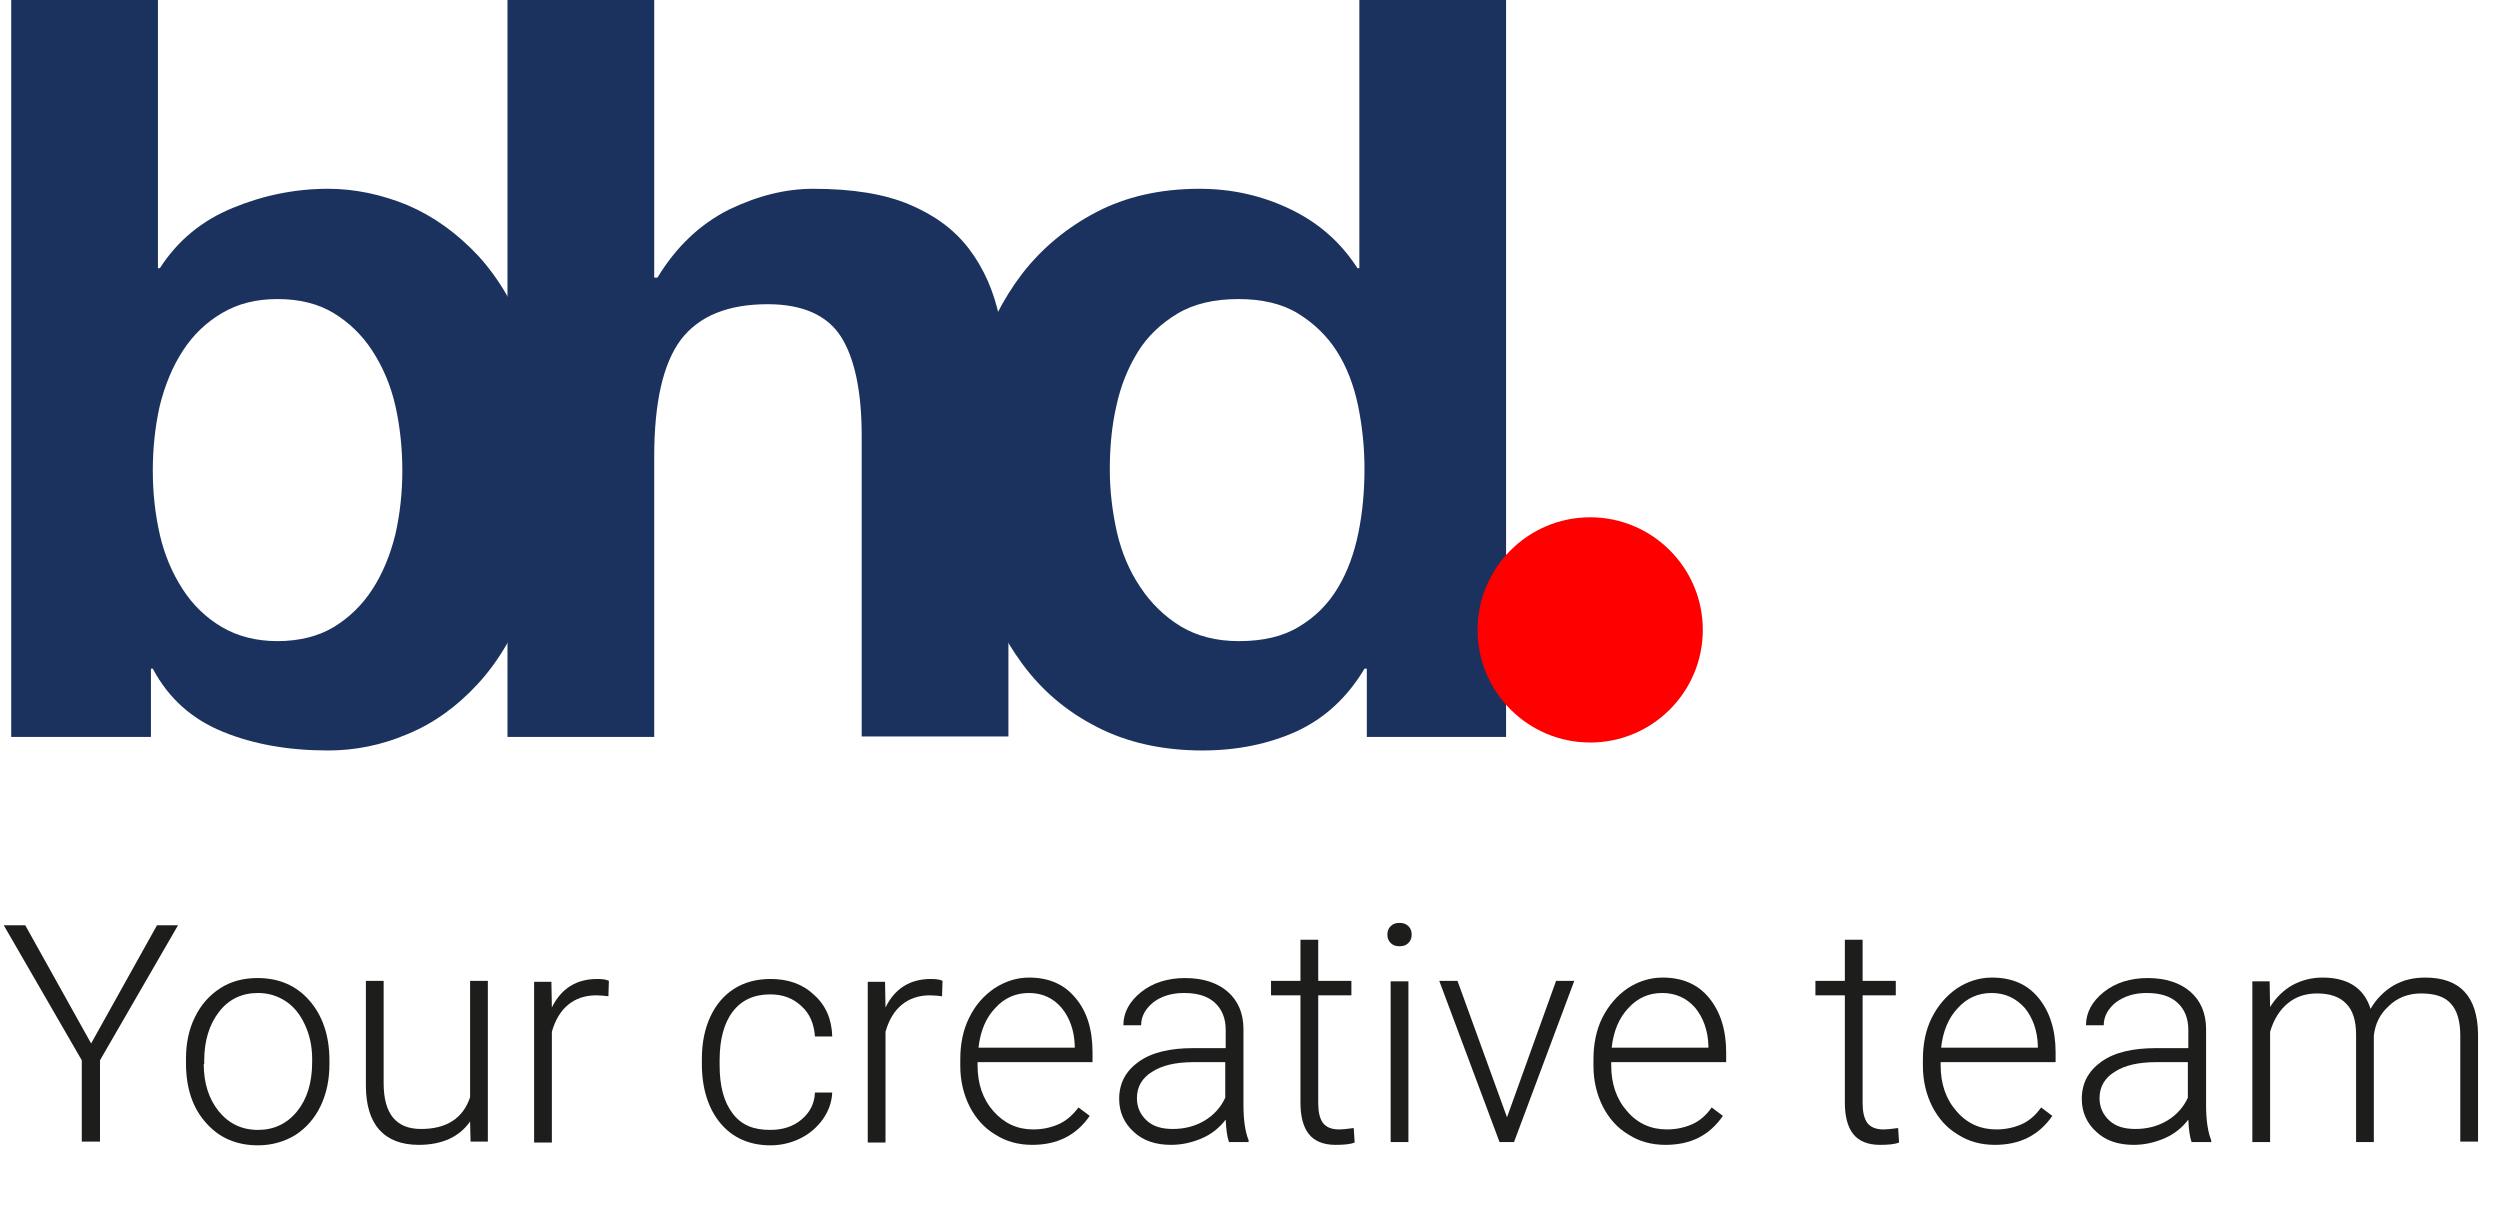
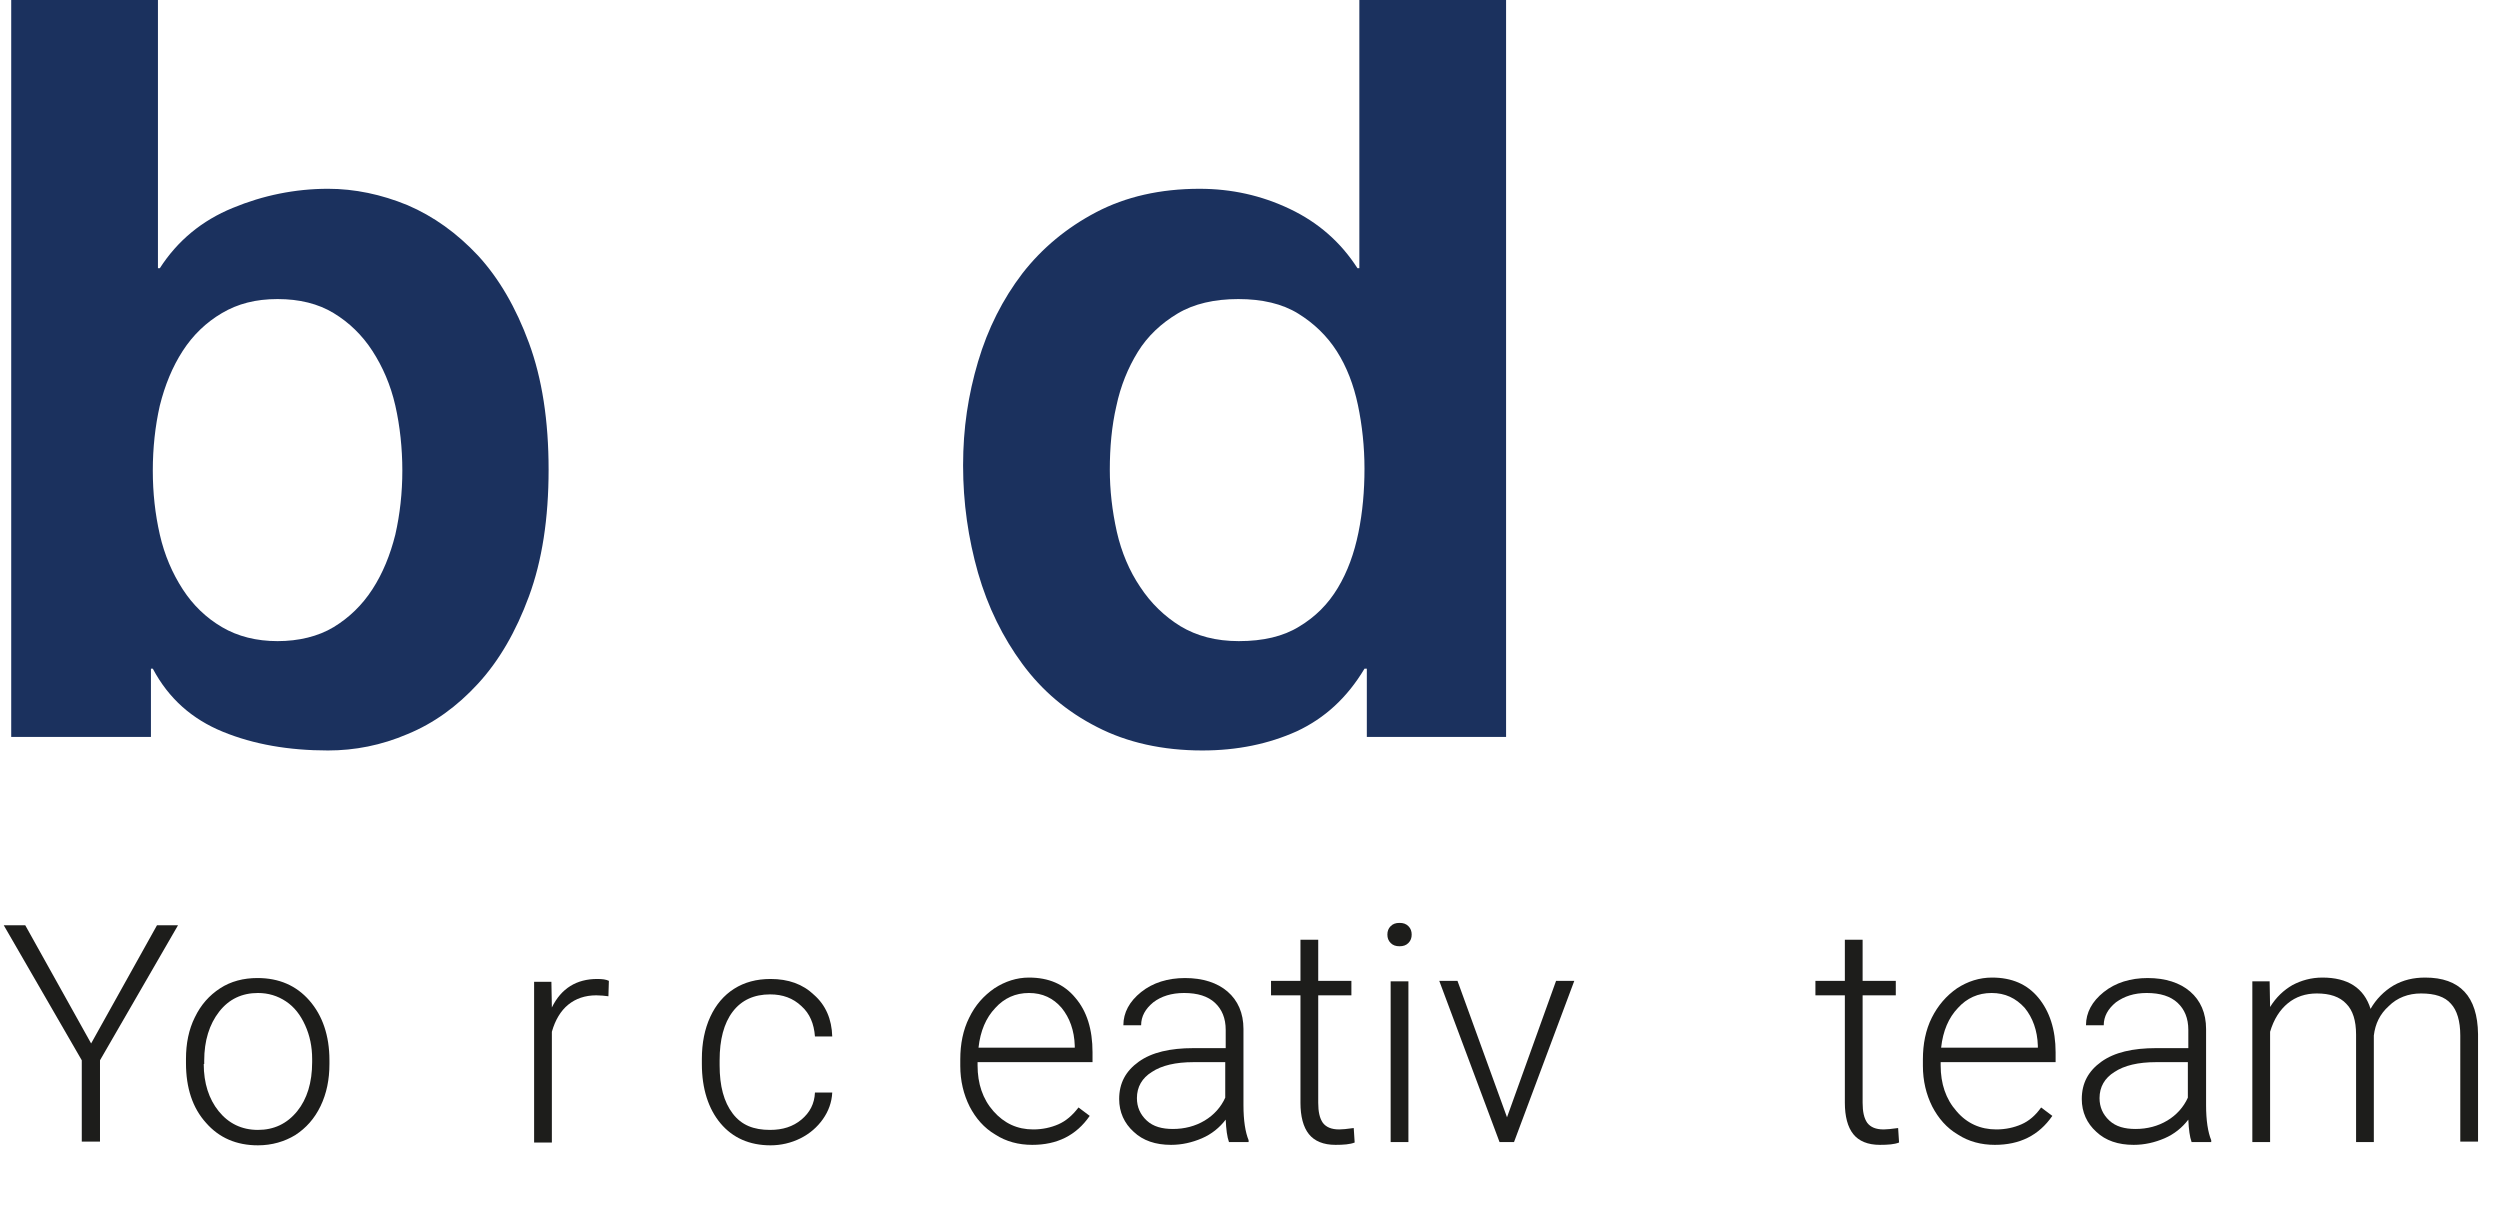
<svg xmlns="http://www.w3.org/2000/svg" xmlns:xlink="http://www.w3.org/1999/xlink" version="1.1" id="Layer_1" x="0px" y="0px" viewBox="0 0 535 262" style="enable-background:new 0 0 535 262;" xml:space="preserve">
  <style type="text/css"> .st0{fill:#1B315E;} .st1{clip-path:url(#SVGID_00000013887763726736607300000002563152883371713439_);} .st2{fill:#FF0000;} .st3{enable-background:new ;} .st4{fill:#1D1D1B;} </style>
  <path class="st0" d="M33.8,0v57.4h0.4c3.8-5.9,9-10.2,15.6-12.9c6.5-2.7,13.4-4.1,20.4-4.1c5.7,0,11.4,1.2,17,3.5 c5.6,2.4,10.6,6,15.1,10.8c4.5,4.9,8.1,11.1,10.9,18.7s4.2,16.6,4.2,27.1s-1.4,19.5-4.2,27.1c-2.8,7.6-6.4,13.8-10.9,18.7 s-9.5,8.5-15.1,10.8c-5.6,2.4-11.3,3.5-17,3.5c-8.4,0-15.9-1.3-22.5-4s-11.6-7.1-15-13.5h-0.4v14.6H2.4V0H33.8z M84.6,86.8 c-1-4.4-2.7-8.3-4.9-11.7c-2.2-3.4-5-6.1-8.3-8.1s-7.3-3-12-3s-8.5,1-11.9,3s-6.2,4.7-8.4,8.1s-3.8,7.3-4.9,11.7 c-1,4.4-1.5,9.1-1.5,13.9s0.5,9.3,1.5,13.7c1,4.4,2.7,8.3,4.9,11.7c2.2,3.4,5,6.1,8.4,8.1s7.4,3,11.9,3s8.7-1,12-3s6.1-4.7,8.3-8.1 c2.2-3.4,3.8-7.3,4.9-11.7c1-4.4,1.5-9,1.5-13.7S85.6,91.2,84.6,86.8z" />
-   <path class="st0" d="M140,0v59.4h0.7c4-6.6,9.1-11.4,15.2-14.5c6.2-3,12.2-4.5,18.1-4.5c8.4,0,15.3,1.1,20.7,3.4 c5.4,2.3,9.6,5.4,12.7,9.5c3.1,4.1,5.3,9,6.5,14.8s1.9,12.3,1.9,19.3v70.2h-31.4V93.2c0-9.4-1.5-16.5-4.4-21.1s-8.2-7-15.7-7 c-8.5,0-14.7,2.5-18.6,7.6c-3.8,5.1-5.7,13.4-5.7,25.1v59.9h-31.4V0H140z" />
  <path class="st0" d="M292,143.1c-3.7,6.2-8.5,10.6-14.5,13.4c-6,2.7-12.7,4.1-20.2,4.1c-8.5,0-16.1-1.7-22.5-5 c-6.5-3.3-11.8-7.8-16-13.5s-7.4-12.2-9.5-19.5c-2.1-7.4-3.2-15-3.2-23s1.1-15.1,3.2-22.2c2.1-7.1,5.3-13.4,9.5-18.9 c4.2-5.4,9.5-9.8,15.8-13.1s13.7-5,22.1-5c6.8,0,13.2,1.4,19.3,4.3c6.1,2.9,10.9,7.1,14.5,12.7h0.4V0h31.4v157.7h-29.8v-14.6 L292,143.1L292,143.1z M290.6,86.7c-0.9-4.3-2.4-8.2-4.5-11.5s-4.9-6-8.3-8.1S270.1,64,265,64s-9.5,1-13,3.1s-6.4,4.8-8.5,8.2 c-2.1,3.4-3.7,7.3-4.6,11.6c-1,4.3-1.4,8.9-1.4,13.6c0,4.4,0.5,8.8,1.5,13.3c1,4.4,2.7,8.4,5,11.8c2.3,3.5,5.2,6.3,8.6,8.4 c3.5,2.1,7.6,3.2,12.5,3.2c5.2,0,9.5-1,12.9-3.1c3.5-2.1,6.2-4.8,8.3-8.3c2.1-3.5,3.5-7.4,4.4-11.8s1.3-9,1.3-13.7 S291.5,91,290.6,86.7z" />
  <g>
    <defs>
-       <rect id="SVGID_1_" x="315.2" y="109.7" width="50.3" height="50.3" />
-     </defs>
+       </defs>
    <clipPath id="SVGID_00000129191323655558323590000006784941541935783844_">
      <use xlink:href="#SVGID_1_" style="overflow:visible;" />
    </clipPath>
    <g style="clip-path:url(#SVGID_00000129191323655558323590000006784941541935783844_);">
      <path class="st2" d="M340.3,158.9c13.3,0,24.1-10.8,24.1-24.1s-10.8-24.1-24.1-24.1s-24.1,10.8-24.1,24.1S327,158.9,340.3,158.9" />
    </g>
  </g>
  <g class="st3">
    <path class="st4" d="M19.5,223.3L33.6,198h4.5l-16.7,28.9v17.4h-3.9v-17.4L0.8,198h4.6L19.5,223.3z" />
  </g>
  <g class="st3">
    <path class="st4" d="M39.8,226.6c0-3.3,0.6-6.3,1.9-8.9c1.3-2.7,3.1-4.7,5.4-6.2c2.3-1.5,5-2.2,8-2.2c4.6,0,8.3,1.6,11.1,4.8 c2.8,3.2,4.3,7.5,4.3,12.8v0.8c0,3.3-0.6,6.3-1.9,9c-1.3,2.7-3.1,4.7-5.4,6.2c-2.3,1.4-5,2.2-8,2.2c-4.6,0-8.3-1.6-11.1-4.8 c-2.9-3.2-4.3-7.5-4.3-12.8V226.6z M43.6,227.7c0,4.1,1.1,7.5,3.2,10.1c2.1,2.6,4.9,4,8.4,4c3.4,0,6.2-1.3,8.4-4 c2.1-2.6,3.2-6.1,3.2-10.5v-0.7c0-2.6-0.5-5-1.5-7.2c-1-2.2-2.3-3.9-4.1-5.1s-3.8-1.8-6-1.8c-3.4,0-6.2,1.3-8.3,4 c-2.1,2.7-3.2,6.2-3.2,10.5V227.7z" />
-     <path class="st4" d="M100.6,240c-2.3,3.3-6,5-11,5c-3.7,0-6.5-1.1-8.4-3.2s-2.9-5.3-2.9-9.5v-22.4h3.8v21.9c0,6.6,2.7,9.8,8,9.8 c5.5,0,9-2.3,10.5-6.8v-24.9h3.8v34.4h-3.7L100.6,240z" />
    <path class="st4" d="M130.2,213.2c-0.8-0.1-1.7-0.2-2.6-0.2c-2.4,0-4.4,0.7-6,2c-1.6,1.3-2.8,3.3-3.5,5.8v23.7h-3.8v-34.4h3.7 l0.1,5.5c2-4.1,5.3-6.1,9.7-6.1c1.1,0,1.9,0.1,2.5,0.4L130.2,213.2z" />
    <path class="st4" d="M164.8,241.8c2.7,0,4.9-0.7,6.7-2.2c1.8-1.5,2.8-3.4,2.9-5.8h3.7c-0.1,2.1-0.8,4-2,5.7 c-1.2,1.7-2.8,3.1-4.8,4.1c-2,1-4.2,1.5-6.4,1.5c-4.5,0-8.1-1.6-10.7-4.7c-2.6-3.1-4-7.4-4-12.7v-1.1c0-3.4,0.6-6.4,1.8-9 c1.2-2.6,2.9-4.6,5.1-6c2.2-1.4,4.8-2.1,7.8-2.1c3.8,0,6.9,1.1,9.3,3.4c2.5,2.2,3.8,5.2,3.9,8.9h-3.7c-0.2-2.7-1.1-4.9-2.9-6.5 c-1.8-1.7-4-2.5-6.7-2.5c-3.4,0-6.1,1.2-8,3.7s-2.8,6-2.8,10.4v1.1c0,4.4,0.9,7.8,2.8,10.3S161.3,241.8,164.8,241.8z" />
-     <path class="st4" d="M201.6,213.2c-0.8-0.1-1.7-0.2-2.6-0.2c-2.4,0-4.4,0.7-6,2c-1.6,1.3-2.8,3.3-3.5,5.8v23.7h-3.8v-34.4h3.7 l0.1,5.5c2-4.1,5.3-6.1,9.7-6.1c1.1,0,1.9,0.1,2.5,0.4L201.6,213.2z" />
    <path class="st4" d="M220.9,245c-2.9,0-5.6-0.7-7.9-2.2c-2.4-1.4-4.2-3.5-5.5-6c-1.3-2.6-2-5.5-2-8.7v-1.4c0-3.3,0.6-6.3,1.9-8.9 c1.3-2.7,3.1-4.7,5.4-6.3c2.3-1.5,4.8-2.3,7.4-2.3c4.2,0,7.5,1.4,9.9,4.3c2.5,2.9,3.7,6.8,3.7,11.7v2.1h-24.6v0.7 c0,3.9,1.1,7.2,3.4,9.8s5.1,3.9,8.5,3.9c2,0,3.8-0.4,5.4-1.1c1.6-0.7,3-1.9,4.3-3.6l2.4,1.8C230.3,243,226.2,245,220.9,245z M220.2,212.5c-2.9,0-5.3,1.1-7.2,3.2c-2,2.1-3.2,4.9-3.6,8.5H230v-0.4c-0.1-3.3-1.1-6-2.8-8.1 C225.4,213.6,223.1,212.5,220.2,212.5z" />
    <path class="st4" d="M263,244.4c-0.4-1.1-0.6-2.7-0.7-4.8c-1.3,1.7-3,3.1-5.1,4c-2.1,0.9-4.3,1.4-6.6,1.4c-3.3,0-6-0.9-8-2.8 c-2-1.8-3.1-4.2-3.1-7c0-3.4,1.4-6,4.2-8c2.8-2,6.7-2.9,11.7-2.9h6.9v-3.9c0-2.5-0.8-4.4-2.3-5.8c-1.5-1.4-3.7-2.1-6.6-2.1 c-2.7,0-4.9,0.7-6.6,2c-1.7,1.4-2.6,3-2.6,4.9l-3.8,0c0-2.7,1.3-5.1,3.8-7.1c2.5-2,5.7-3,9.4-3c3.8,0,6.9,1,9.1,2.9 c2.2,1.9,3.4,4.6,3.4,8v16.3c0,3.3,0.4,5.8,1.1,7.5v0.4H263z M251,241.6c2.5,0,4.8-0.6,6.8-1.8c2-1.2,3.5-2.9,4.4-4.9v-7.6h-6.8 c-3.8,0-6.8,0.7-8.9,2.1c-2.1,1.3-3.2,3.2-3.2,5.6c0,1.9,0.7,3.5,2.1,4.8S248.7,241.6,251,241.6z" />
    <path class="st4" d="M282.1,201.1v8.8h7.1v3.1h-7.1v23c0,1.9,0.3,3.3,1,4.3c0.7,0.9,1.8,1.4,3.5,1.4c0.6,0,1.7-0.1,3.1-0.3l0.2,3.1 c-1,0.4-2.4,0.5-4.1,0.5c-2.6,0-4.5-0.8-5.7-2.3c-1.2-1.5-1.8-3.8-1.8-6.7v-23h-6.3v-3.1h6.3v-8.8H282.1z" />
    <path class="st4" d="M296.9,200c0-0.7,0.2-1.3,0.7-1.8c0.5-0.5,1.1-0.7,1.9-0.7s1.4,0.2,1.9,0.7c0.5,0.5,0.7,1.1,0.7,1.8 c0,0.7-0.2,1.3-0.7,1.8s-1.1,0.7-1.9,0.7s-1.4-0.2-1.9-0.7S296.9,200.7,296.9,200z M301.4,244.4h-3.8v-34.4h3.8V244.4z" />
    <path class="st4" d="M322.5,239.1l10.5-29.2h3.9L324,244.4h-3.1L308,209.9h3.9L322.5,239.1z" />
-     <path class="st4" d="M356.4,245c-2.9,0-5.6-0.7-7.9-2.2c-2.4-1.4-4.2-3.5-5.5-6c-1.3-2.6-2-5.5-2-8.7v-1.4c0-3.3,0.6-6.3,1.9-8.9 s3.1-4.7,5.4-6.3c2.3-1.5,4.8-2.3,7.5-2.3c4.2,0,7.5,1.4,9.9,4.3s3.7,6.8,3.7,11.7v2.1h-24.6v0.7c0,3.9,1.1,7.2,3.4,9.8 c2.2,2.6,5.1,3.9,8.5,3.9c2,0,3.8-0.4,5.4-1.1c1.6-0.7,3-1.9,4.2-3.6l2.4,1.8C365.8,243,361.8,245,356.4,245z M355.7,212.5 c-2.9,0-5.3,1.1-7.2,3.2c-2,2.1-3.2,4.9-3.6,8.5h20.7v-0.4c-0.1-3.3-1.1-6-2.8-8.1C361,213.6,358.6,212.5,355.7,212.5z" />
    <path class="st4" d="M398.6,201.1v8.8h7.1v3.1h-7.1v23c0,1.9,0.3,3.3,1,4.3c0.7,0.9,1.8,1.4,3.5,1.4c0.6,0,1.7-0.1,3.1-0.3l0.2,3.1 c-1,0.4-2.4,0.5-4.1,0.5c-2.6,0-4.5-0.8-5.7-2.3c-1.2-1.5-1.8-3.8-1.8-6.7v-23h-6.3v-3.1h6.3v-8.8H398.6z" />
-     <path class="st4" d="M426.9,245c-2.9,0-5.6-0.7-7.9-2.2c-2.4-1.4-4.2-3.5-5.5-6c-1.3-2.6-2-5.5-2-8.7v-1.4c0-3.3,0.6-6.3,1.9-8.9 s3.1-4.7,5.4-6.3c2.3-1.5,4.8-2.3,7.5-2.3c4.2,0,7.5,1.4,9.9,4.3s3.7,6.8,3.7,11.7v2.1h-24.6v0.7c0,3.9,1.1,7.2,3.4,9.8 c2.2,2.6,5.1,3.9,8.5,3.9c2,0,3.8-0.4,5.4-1.1c1.6-0.7,3-1.9,4.2-3.6l2.4,1.8C436.3,243,432.2,245,426.9,245z M426.2,212.5 c-2.9,0-5.3,1.1-7.2,3.2c-2,2.1-3.2,4.9-3.6,8.5h20.7v-0.4c-0.1-3.3-1.1-6-2.8-8.1C431.4,213.6,429.1,212.5,426.2,212.5z" />
+     <path class="st4" d="M426.9,245c-2.9,0-5.6-0.7-7.9-2.2c-2.4-1.4-4.2-3.5-5.5-6c-1.3-2.6-2-5.5-2-8.7v-1.4c0-3.3,0.6-6.3,1.9-8.9 s3.1-4.7,5.4-6.3c2.3-1.5,4.8-2.3,7.5-2.3c4.2,0,7.5,1.4,9.9,4.3s3.7,6.8,3.7,11.7v2.1h-24.6v0.7c0,3.9,1.1,7.2,3.4,9.8 c2.2,2.6,5.1,3.9,8.5,3.9c2,0,3.8-0.4,5.4-1.1c1.6-0.7,3-1.9,4.2-3.6l2.4,1.8C436.3,243,432.2,245,426.9,245M426.2,212.5 c-2.9,0-5.3,1.1-7.2,3.2c-2,2.1-3.2,4.9-3.6,8.5h20.7v-0.4c-0.1-3.3-1.1-6-2.8-8.1C431.4,213.6,429.1,212.5,426.2,212.5z" />
    <path class="st4" d="M469,244.4c-0.4-1.1-0.6-2.7-0.7-4.8c-1.3,1.7-3,3.1-5.1,4c-2.1,0.9-4.3,1.4-6.6,1.4c-3.3,0-6-0.9-8-2.8 c-2-1.8-3.1-4.2-3.1-7c0-3.4,1.4-6,4.2-8c2.8-2,6.7-2.9,11.7-2.9h6.9v-3.9c0-2.5-0.8-4.4-2.3-5.8c-1.5-1.4-3.7-2.1-6.6-2.1 c-2.7,0-4.8,0.7-6.6,2c-1.7,1.4-2.6,3-2.6,4.9l-3.8,0c0-2.7,1.3-5.1,3.8-7.1c2.5-2,5.7-3,9.4-3c3.8,0,6.9,1,9.1,2.9s3.4,4.6,3.4,8 v16.3c0,3.3,0.4,5.8,1.1,7.5v0.4H469z M457,241.6c2.5,0,4.8-0.6,6.8-1.8c2-1.2,3.5-2.9,4.4-4.9v-7.6h-6.8c-3.8,0-6.8,0.7-8.9,2.1 c-2.1,1.3-3.2,3.2-3.2,5.6c0,1.9,0.7,3.5,2.1,4.8S454.7,241.6,457,241.6z" />
    <path class="st4" d="M485.7,209.9l0.1,5.6c1.3-2.1,2.9-3.6,4.8-4.7c1.9-1,4-1.6,6.4-1.6c5.4,0,8.9,2.2,10.3,6.7 c1.2-2.1,2.9-3.8,4.9-5c2.1-1.2,4.3-1.7,6.8-1.7c7.4,0,11.2,4,11.3,12.1v23h-3.8v-22.7c0-3.1-0.7-5.4-2-6.8 c-1.3-1.5-3.4-2.2-6.4-2.2c-2.7,0-5.1,0.9-6.9,2.7c-1.9,1.7-2.9,3.8-3.2,6.3v22.8h-3.8v-23c0-3-0.7-5.2-2.1-6.6 c-1.4-1.5-3.5-2.2-6.3-2.2c-2.4,0-4.5,0.7-6.2,2.1s-3,3.4-3.8,6.1v23.6H482v-34.4H485.7z" />
  </g>
</svg>